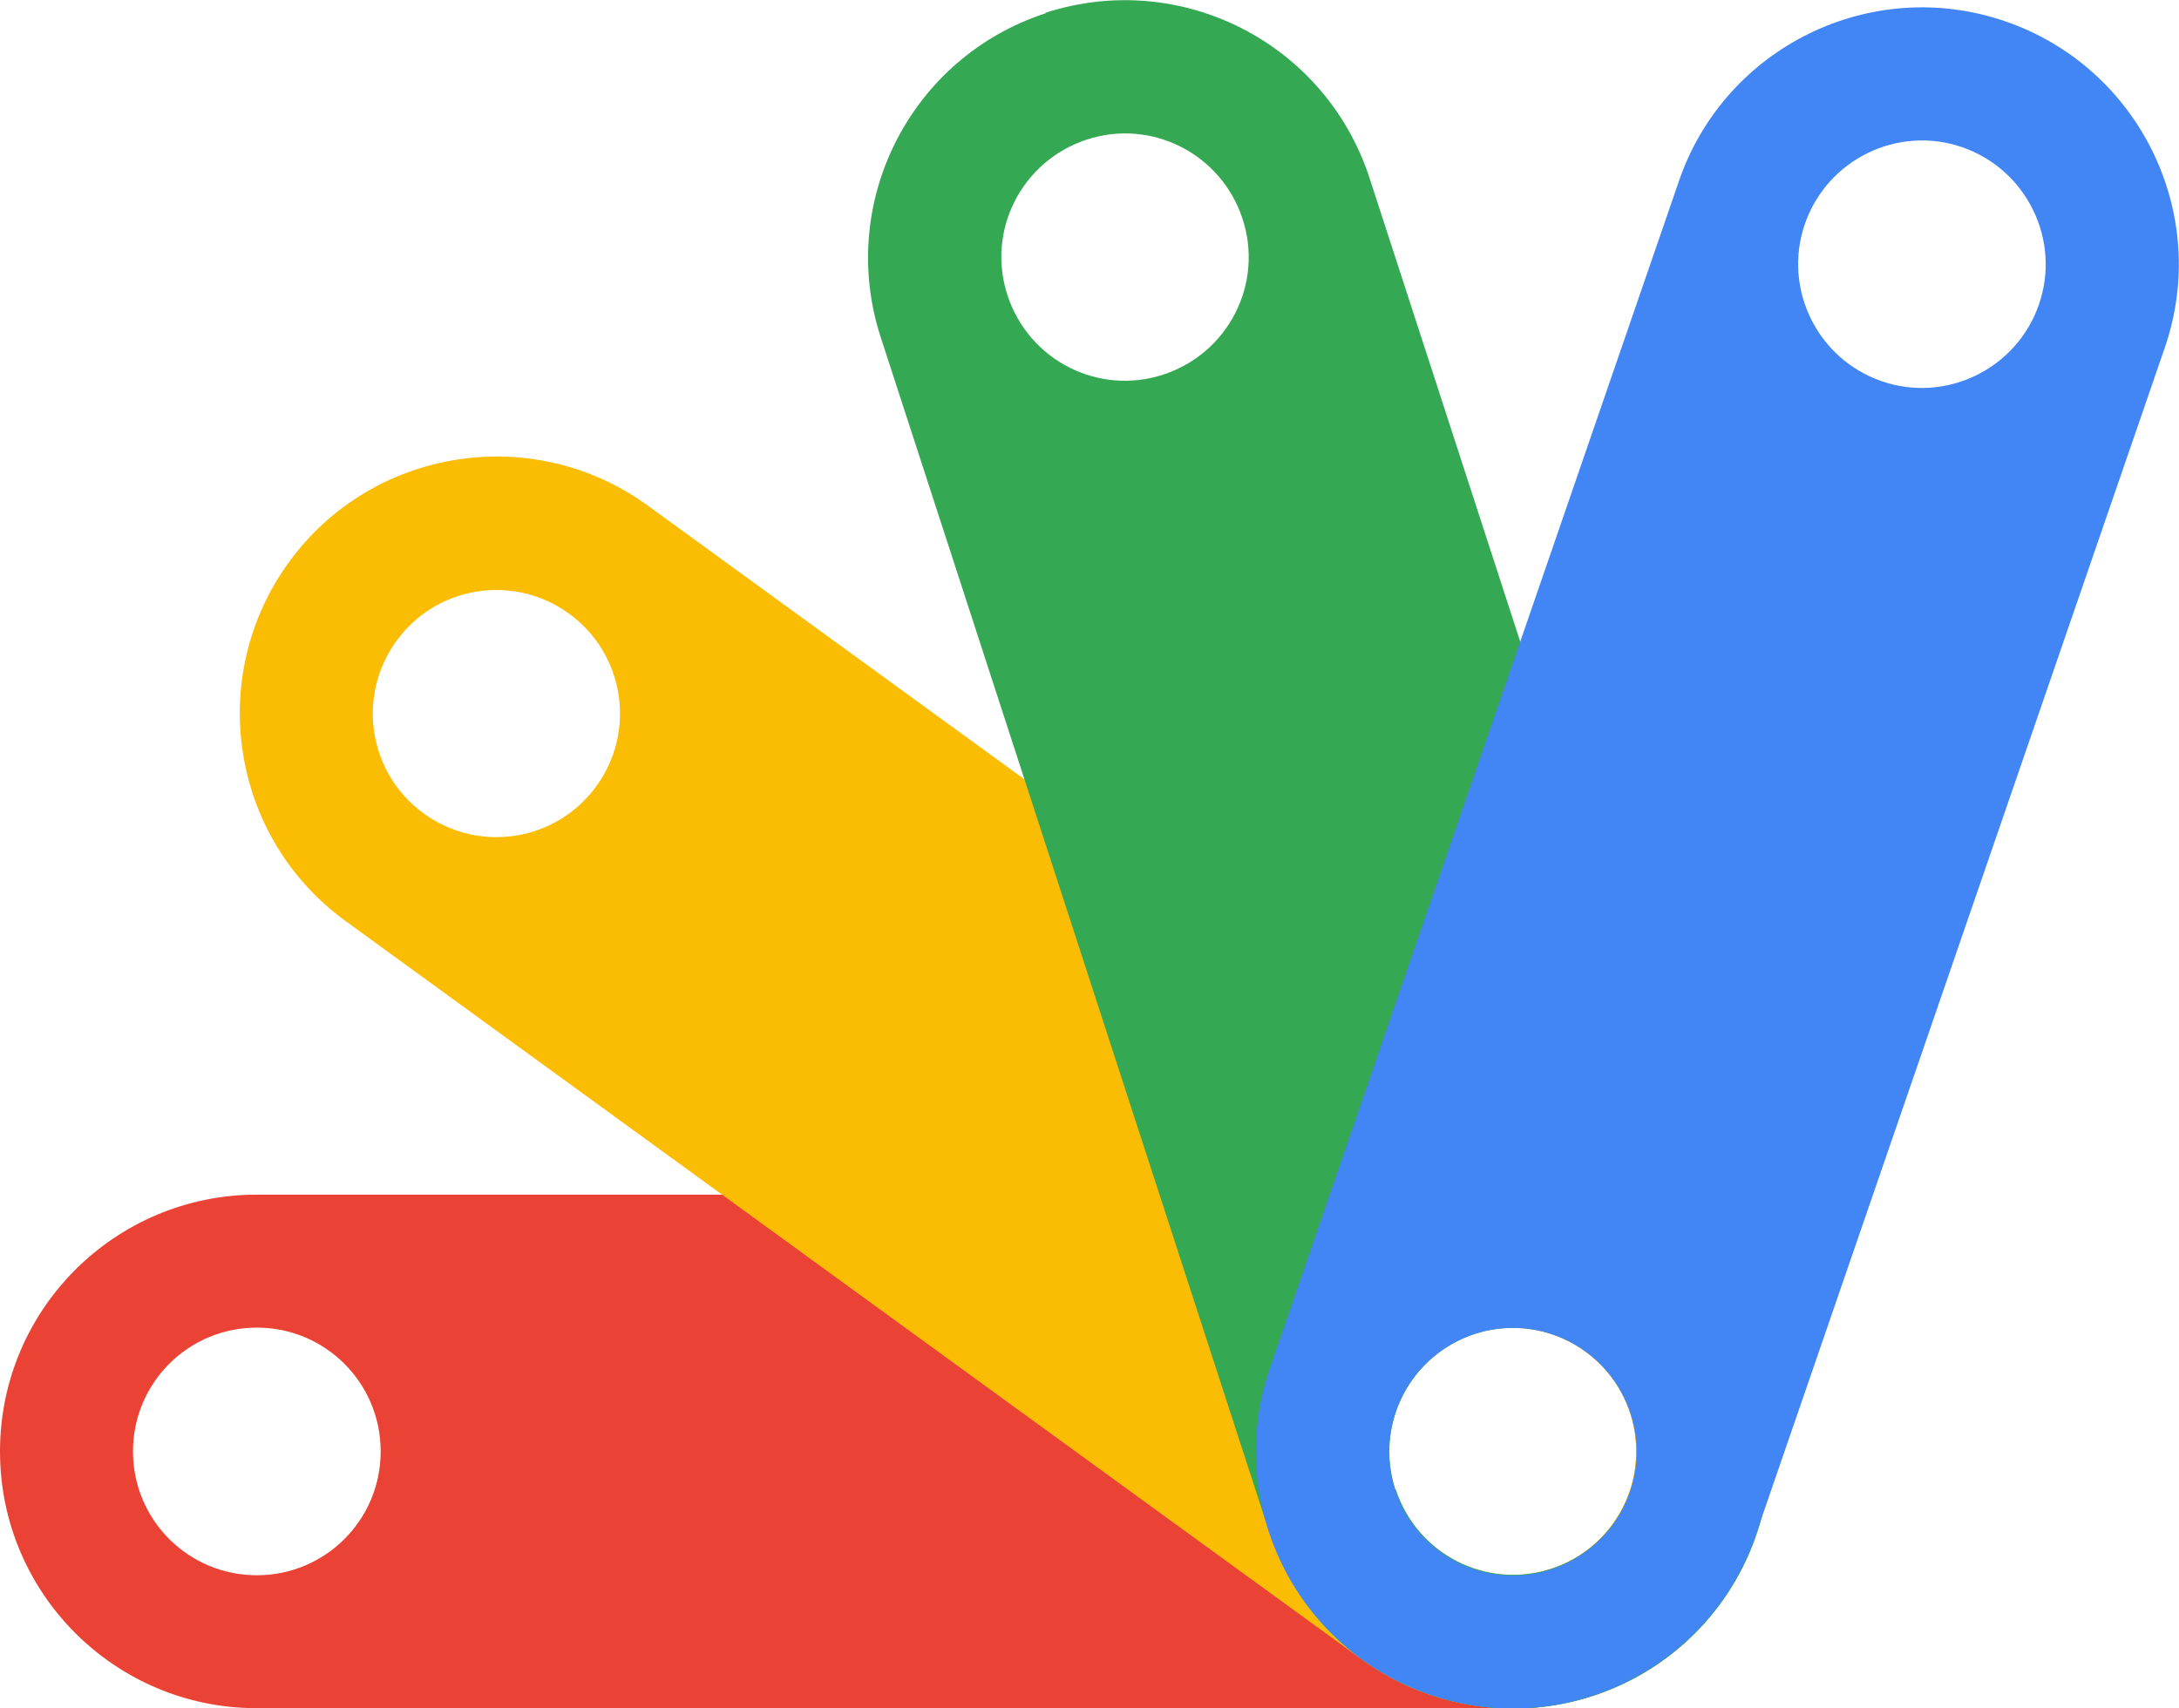
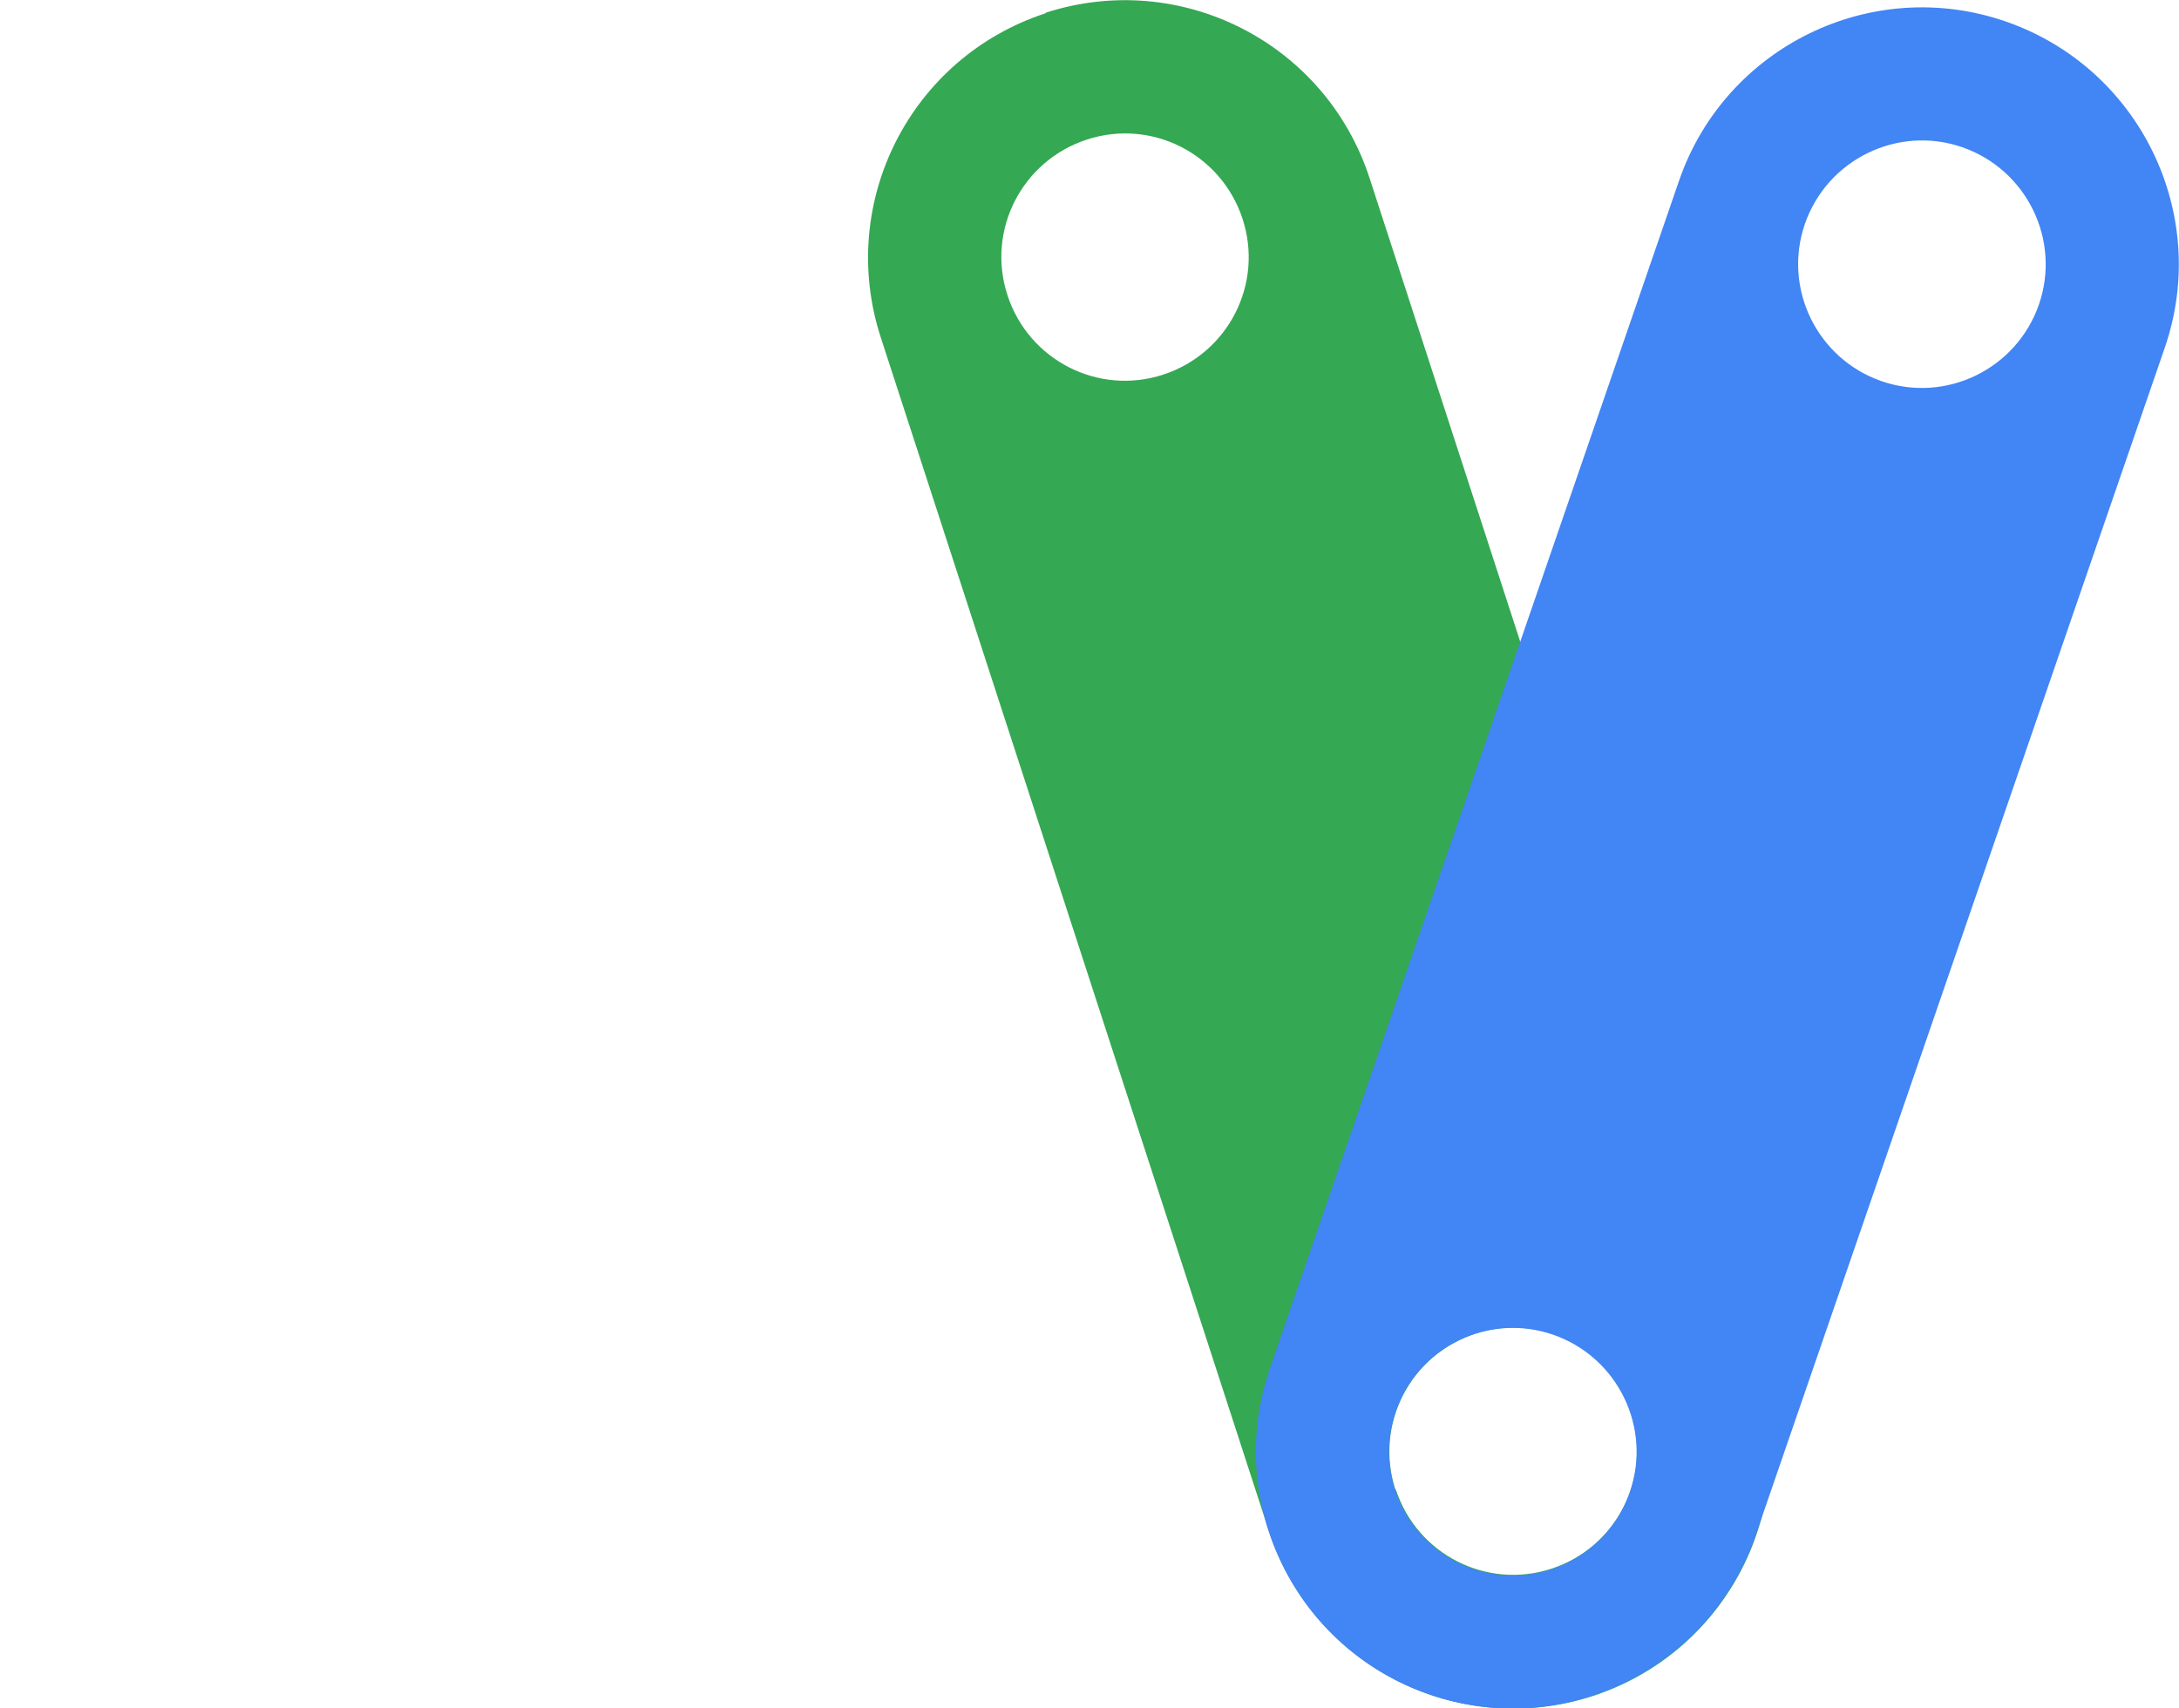
<svg xmlns="http://www.w3.org/2000/svg" xml:space="preserve" width="5.304mm" height="4.159mm" version="1.1" style="shape-rendering:geometricPrecision; text-rendering:geometricPrecision; image-rendering:optimizeQuality; fill-rule:evenodd; clip-rule:evenodd" viewBox="0 0 42.93 33.66">
  <defs>
    <style type="text/css">
   
    .fil2 {fill:#34A853}
    .fil3 {fill:#4285F4}
    .fil0 {fill:#EA4335}
    .fil1 {fill:#FBBC04}
   
  </style>
  </defs>
  <g id="Layer_x0020_1">
    <g id="_2326010675088">
      <g>
-         <path class="fil0" d="M-0 28.6c0,-2.8 2.27,-5.06 5.06,-5.06l24.75 0c2.8,0 5.06,2.27 5.06,5.06 0,2.8 -2.27,5.06 -5.06,5.06l-24.75 0c-2.8,0 -5.06,-2.27 -5.06,-5.06zm5.06 2.44c1.35,0 2.44,-1.09 2.44,-2.44 0,-1.35 -1.09,-2.44 -2.44,-2.44 -1.35,0 -2.44,1.09 -2.44,2.44 0,1.35 1.09,2.44 2.44,2.44zm24.74 0c1.35,0 2.44,-1.09 2.44,-2.44 0,-1.35 -1.09,-2.44 -2.44,-2.44 -1.35,0 -2.44,1.09 -2.44,2.44 0,1.35 1.09,2.44 2.44,2.44z" />
-         <path class="fil1" d="M5.69 11.08c1.64,-2.26 4.81,-2.76 7.07,-1.12l20.02 14.55c2.26,1.64 2.76,4.81 1.12,7.07 -1.64,2.26 -4.81,2.76 -7.07,1.12l-20.02 -14.55c-2.26,-1.64 -2.76,-4.81 -1.12,-7.07zm2.66 4.95c1.09,0.79 2.61,0.55 3.4,-0.54 0.79,-1.09 0.55,-2.61 -0.54,-3.4 -1.09,-0.79 -2.61,-0.55 -3.4,0.54 -0.79,1.09 -0.55,2.61 0.54,3.4zm20.02 14.54c1.09,0.79 2.61,0.55 3.4,-0.54 0.79,-1.09 0.55,-2.61 -0.54,-3.4 -1.09,-0.79 -2.61,-0.55 -3.4,0.54 -0.79,1.09 -0.55,2.61 0.54,3.4l0 0z" />
        <path class="fil2" d="M20.6 0.25c2.66,-0.86 5.51,0.59 6.38,3.25l7.65 23.54c0.86,2.66 -0.59,5.51 -3.25,6.38 -2.66,0.86 -5.51,-0.59 -6.38,-3.25l-7.65 -23.53c-0.86,-2.66 0.59,-5.51 3.25,-6.38zm-0.75 5.57c0.42,1.28 1.79,1.98 3.07,1.56 1.28,-0.42 1.98,-1.79 1.56,-3.07 -0.42,-1.28 -1.79,-1.98 -3.07,-1.56 -1.28,0.42 -1.98,1.79 -1.56,3.07zm7.65 23.53c0.42,1.28 1.79,1.98 3.07,1.56 1.28,-0.42 1.98,-1.79 1.56,-3.07 -0.42,-1.28 -1.79,-1.98 -3.07,-1.56 -1.28,0.42 -1.98,1.79 -1.57,3.07l0 0z" />
        <path class="fil3" d="M39.51 0.42c2.64,0.91 4.05,3.79 3.14,6.43l-8.06 23.4c-0.91,2.64 -3.79,4.05 -6.43,3.14 -2.64,-0.91 -4.05,-3.79 -3.14,-6.43l8.06 -23.4c0.91,-2.64 3.79,-4.05 6.43,-3.14l0 0zm-3.95 3.99c-0.44,1.27 0.24,2.66 1.51,3.1 1.27,0.44 2.66,-0.24 3.1,-1.51 0.44,-1.27 -0.24,-2.66 -1.51,-3.1 -1.27,-0.44 -2.66,0.24 -3.1,1.51l0 0zm-8.06 23.4c-0.44,1.27 0.24,2.66 1.51,3.1 1.27,0.44 2.66,-0.24 3.1,-1.51 0.44,-1.27 -0.24,-2.66 -1.51,-3.1 -1.27,-0.44 -2.66,0.24 -3.1,1.51z" />
      </g>
    </g>
  </g>
</svg>